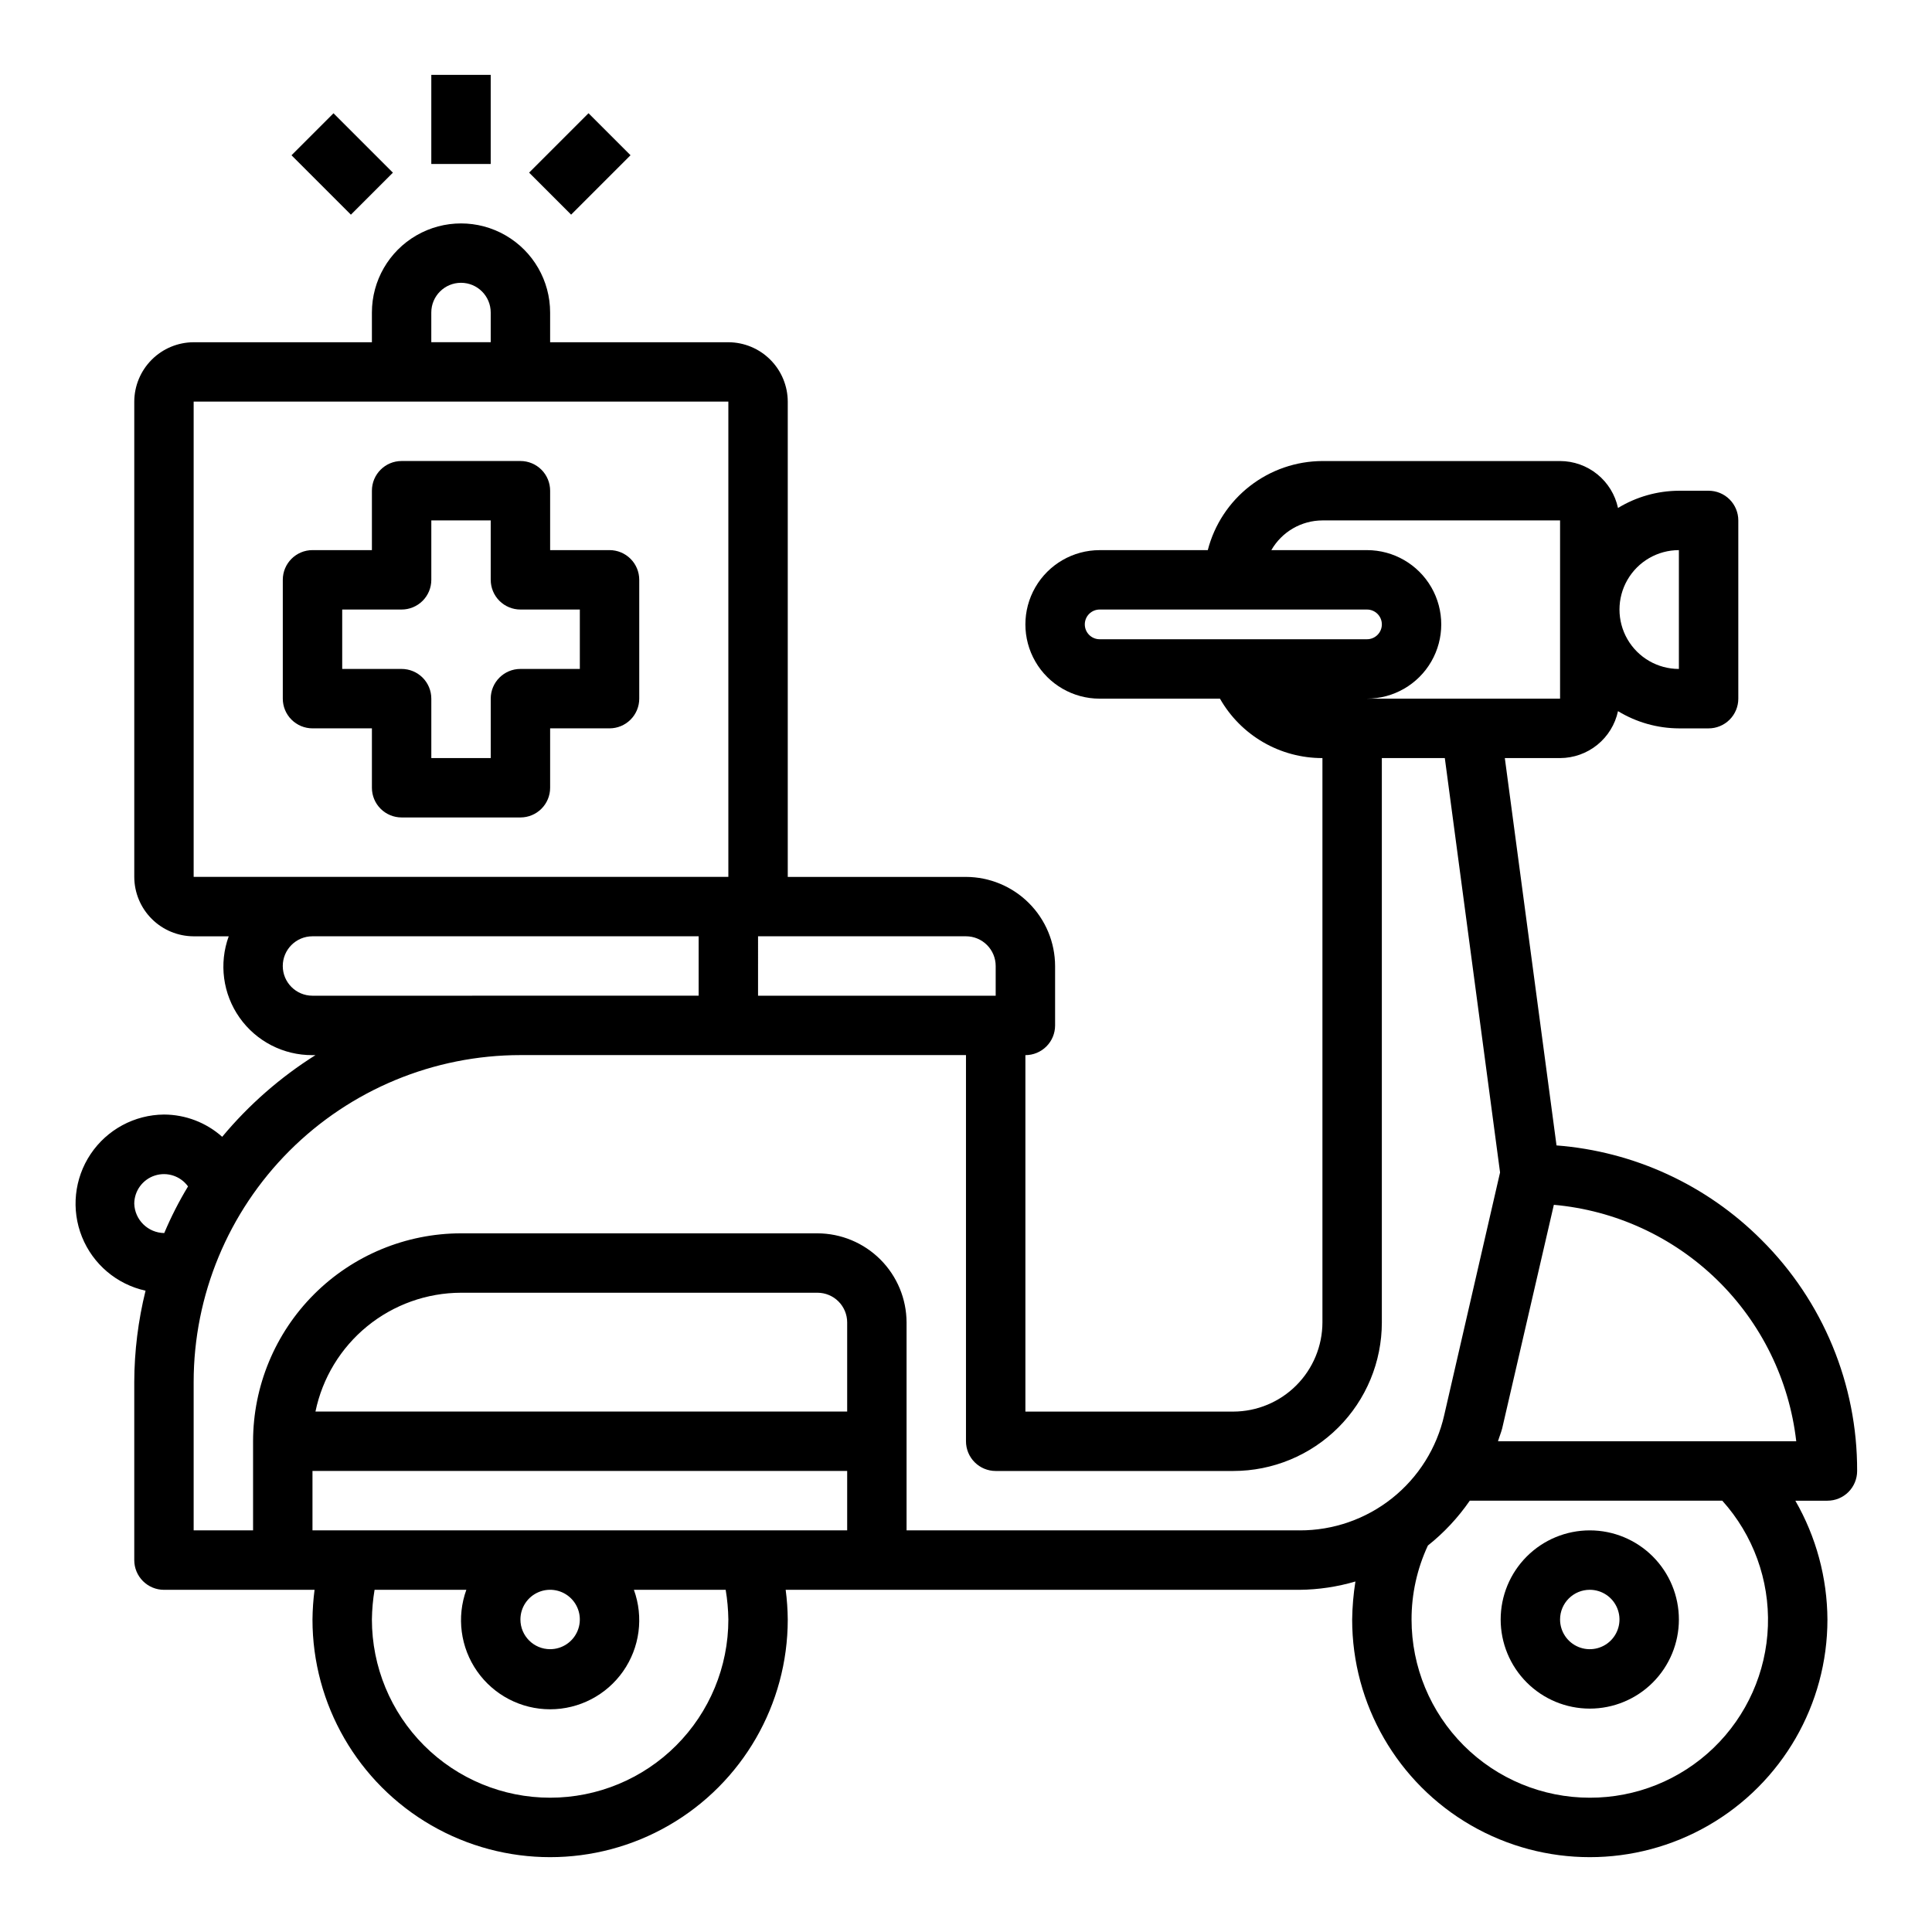
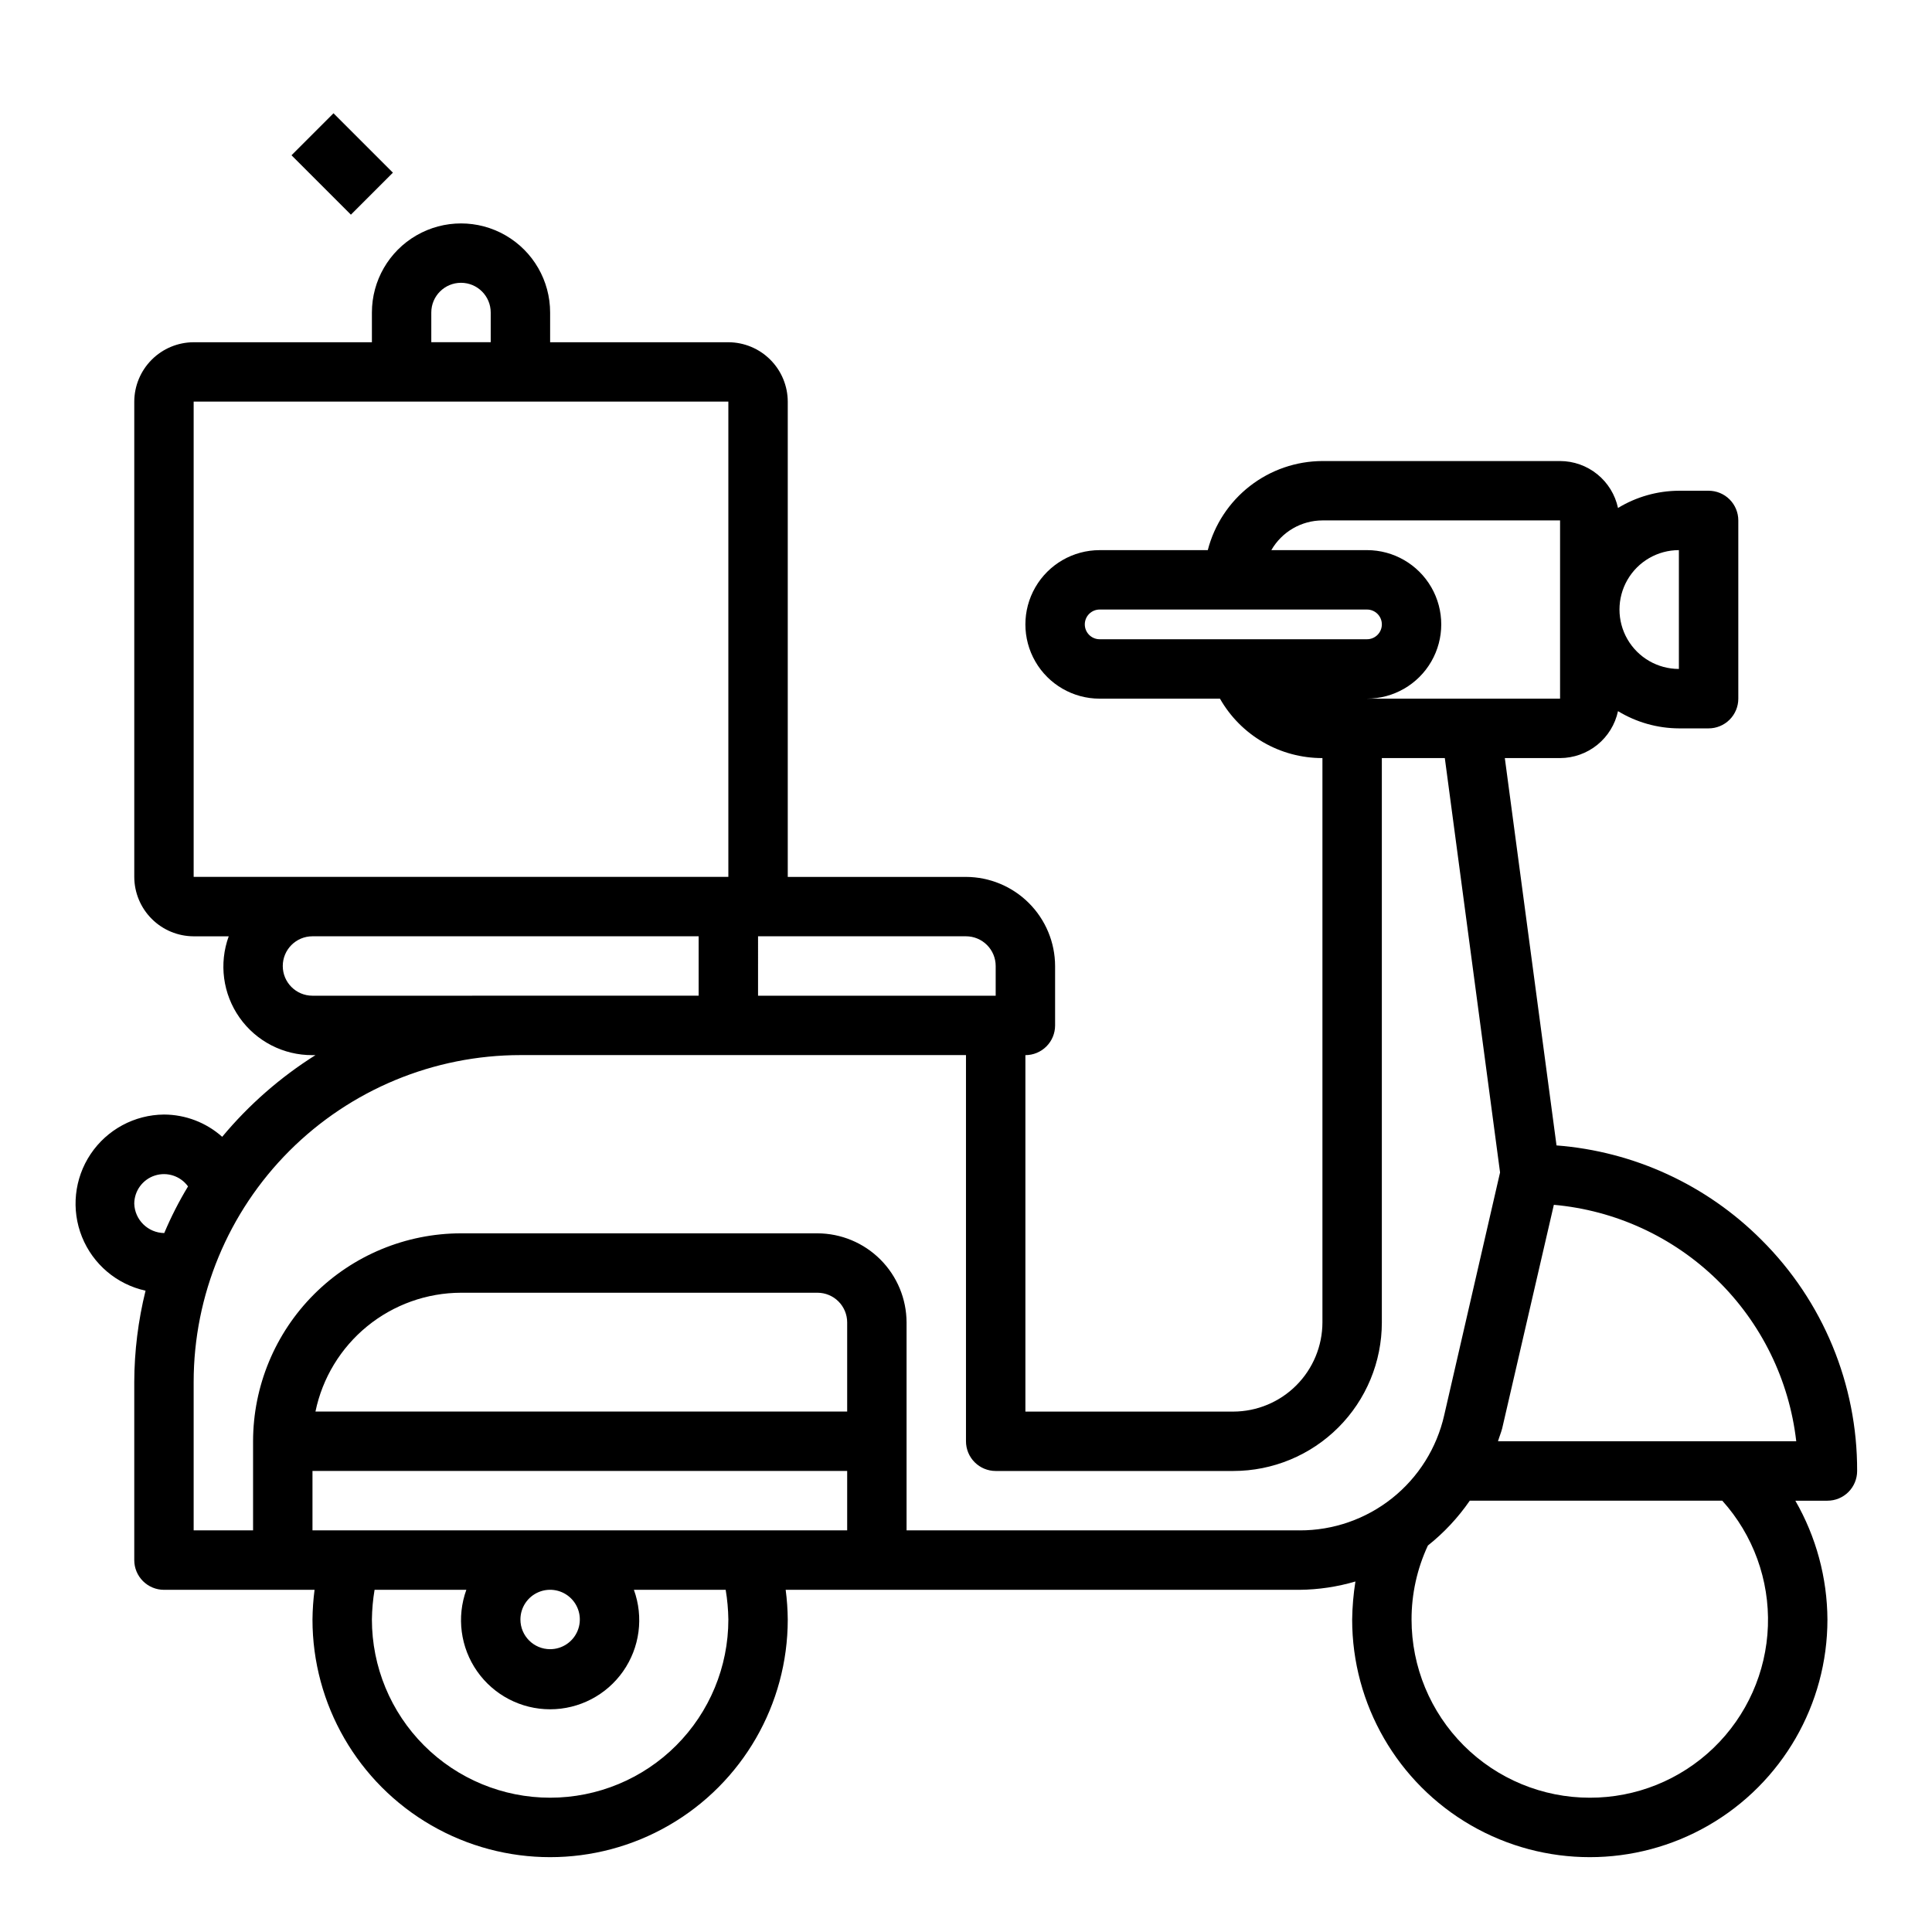
<svg xmlns="http://www.w3.org/2000/svg" fill="#000000" width="800px" height="800px" version="1.1" viewBox="144 144 512 512">
  <g>
    <path d="m610.81 472.58c-14.531-14.57-33.801-23.453-54.316-25.031l-13.699-102.65h14.641c3.594-0.012 7.078-1.25 9.871-3.512 2.793-2.262 4.727-5.414 5.481-8.926 4.863 2.961 10.445 4.539 16.137 4.566h7.875c2.086 0 4.09-0.832 5.566-2.309 1.473-1.473 2.305-3.477 2.305-5.566v-47.23c0-2.086-0.832-4.09-2.305-5.566-1.477-1.477-3.481-2.305-5.566-2.305h-7.875c-5.691 0.027-11.273 1.605-16.137 4.566-0.754-3.516-2.688-6.664-5.481-8.93-2.793-2.262-6.277-3.5-9.871-3.508h-62.977c-6.961 0.02-13.723 2.352-19.219 6.625-5.5 4.273-9.426 10.246-11.164 16.988h-28.656c-7.031 0-13.527 3.754-17.043 9.84-3.516 6.09-3.516 13.594 0 19.68 3.516 6.09 10.012 9.84 17.043 9.84h31.883c2.731 4.793 6.68 8.777 11.453 11.543 4.769 2.766 10.191 4.215 15.703 4.203v149.57c-0.016 6.258-2.512 12.254-6.938 16.68-4.422 4.426-10.418 6.918-16.676 6.938h-55.105v-94.465c2.09 0 4.09-0.828 5.566-2.305 1.477-1.477 2.305-3.477 2.305-5.566v-15.742c-0.016-6.258-2.512-12.254-6.938-16.68-4.422-4.426-10.418-6.918-16.676-6.938h-47.234v-125.95c-0.012-4.172-1.676-8.168-4.625-11.117-2.949-2.953-6.945-4.613-11.117-4.625h-47.234v-7.875c0-8.438-4.5-16.23-11.809-20.449-7.305-4.219-16.309-4.219-23.613 0-7.309 4.219-11.809 12.012-11.809 20.449v7.871l-47.234 0.004c-4.172 0.012-8.168 1.672-11.117 4.625-2.949 2.949-4.613 6.945-4.625 11.117v125.95c0.012 4.172 1.676 8.168 4.625 11.117 2.949 2.953 6.945 4.613 11.117 4.625h9.289c-2.629 7.219-1.559 15.27 2.871 21.547 4.426 6.281 11.648 9.996 19.328 9.941h0.789c-9.328 5.871-17.668 13.176-24.719 21.648-4.246-3.789-9.738-5.891-15.43-5.902-7.809 0.062-15.082 3.981-19.43 10.469-4.348 6.488-5.207 14.703-2.297 21.949 2.914 7.246 9.219 12.586 16.848 14.262-1.957 7.91-2.961 16.023-2.992 24.168v47.23c0 2.09 0.828 4.09 2.305 5.566 1.477 1.477 3.481 2.309 5.566 2.309h39.91c-0.34 2.609-0.523 5.238-0.551 7.871 0 22.5 12.004 43.289 31.488 54.539s43.492 11.25 62.977 0 31.488-32.039 31.488-54.539c-0.023-2.633-0.207-5.262-0.551-7.871h136.19c5.012-0.051 9.992-0.793 14.797-2.207-0.527 3.336-0.816 6.703-0.863 10.078 0 22.5 12.004 43.289 31.488 54.539s43.488 11.25 62.977 0c19.484-11.25 31.488-32.039 31.488-54.539-0.059-11.055-2.988-21.906-8.504-31.488h8.504c2.086 0 4.09-0.828 5.566-2.305 1.473-1.477 2.305-3.481 2.305-5.566 0.074-22.984-9.055-45.039-25.348-61.246zm-21.887-182.79v31.488c-5.625 0-10.82-3-13.633-7.871s-2.812-10.871 0-15.742c2.812-4.875 8.008-7.875 13.633-7.875zm-94.465-7.871h62.977v47.23h-51.168c7.031 0 13.527-3.75 17.043-9.84 3.516-6.086 3.516-13.59 0-19.68-3.516-6.086-10.012-9.84-17.043-9.84h-25.348c1.367-2.387 3.34-4.367 5.715-5.75 2.379-1.383 5.078-2.113 7.824-2.121zm-59.039 31.488c-2.172 0-3.934-1.762-3.934-3.938 0-2.172 1.762-3.934 3.934-3.934h70.848c2.176 0 3.938 1.762 3.938 3.934 0 2.176-1.762 3.938-3.938 3.938zm-90.527 78.719h55.105c2.086 0 4.09 0.832 5.566 2.309 1.477 1.477 2.305 3.477 2.305 5.566v7.871h-62.977zm-86.594-165.31c0-4.348 3.527-7.871 7.875-7.871 4.348 0 7.871 3.523 7.871 7.871v7.871l-15.746 0.004zm-62.977 149.57v-125.95h141.7v125.95zm31.488 31.488c-4.348 0-7.871-3.523-7.871-7.871s3.523-7.875 7.871-7.875h102.34v15.742zm-39.281 62.898c-4.309-0.055-7.812-3.488-7.949-7.793 0.023-3.406 2.227-6.41 5.469-7.449 3.242-1.039 6.785 0.125 8.781 2.883-2.398 3.961-4.5 8.09-6.301 12.359zm102.26 149.64c-12.527 0-24.539-4.977-33.398-13.832-8.855-8.859-13.832-20.871-13.832-33.398 0.035-2.641 0.273-5.269 0.707-7.871h24.324c-2.625 7.238-1.559 15.305 2.859 21.609 4.422 6.309 11.641 10.062 19.34 10.062 7.703 0 14.922-3.754 19.34-10.062 4.422-6.305 5.488-14.371 2.859-21.609h24.324c0.438 2.602 0.672 5.231 0.711 7.871 0 12.527-4.977 24.539-13.836 33.398-8.855 8.855-20.871 13.832-33.398 13.832zm-7.871-47.23c0-3.184 1.918-6.055 4.859-7.273s6.328-0.543 8.578 1.707c2.254 2.25 2.926 5.637 1.707 8.578-1.219 2.941-4.09 4.859-7.273 4.859-4.348 0-7.871-3.523-7.871-7.871zm86.594-23.617h-141.7v-15.742h141.7zm0-31.488h-140.91c1.836-8.879 6.676-16.855 13.699-22.59 7.023-5.731 15.805-8.875 24.875-8.898h94.461c2.09 0 4.09 0.832 5.566 2.305 1.477 1.477 2.309 3.481 2.309 5.566zm119.89 31.488h-104.15v-55.105c-0.02-6.254-2.512-12.25-6.938-16.676-4.426-4.426-10.422-6.918-16.68-6.938h-94.461c-14.609 0.016-28.617 5.828-38.949 16.156-10.328 10.332-16.141 24.336-16.156 38.945v23.617h-15.746v-39.359c0.016-22.961 9.145-44.977 25.379-61.215 16.238-16.234 38.254-25.363 61.215-25.379h118.08v102.34c0 2.09 0.828 4.09 2.305 5.566 1.477 1.477 3.477 2.309 5.566 2.309h62.977c10.438 0 20.449-4.148 27.832-11.531 7.379-7.379 11.527-17.391 11.527-27.832v-149.57h16.688l14.641 109.82-14.797 64.312c-1.961 8.691-6.828 16.457-13.801 22.012-6.969 5.551-15.625 8.562-24.535 8.531zm76.91 70.848c-12.527 0-24.543-4.977-33.398-13.832-8.859-8.859-13.836-20.871-13.836-33.398-0.008-6.773 1.469-13.465 4.332-19.602 4.266-3.391 8.008-7.398 11.098-11.887h66.914c8.188 9.086 12.523 21 12.094 33.227-0.43 12.223-5.594 23.805-14.402 32.293-8.809 8.488-20.57 13.223-32.801 13.199zm-24.324-94.465c0.316-1.102 0.789-2.203 1.102-3.387l13.699-59.277-0.004 0.004c16.285 1.453 31.566 8.484 43.27 19.898 11.703 11.418 19.109 26.52 20.969 42.762z" />
-     <path d="m242.56 337.02v15.742c0 2.09 0.828 4.09 2.305 5.566 1.477 1.477 3.481 2.305 5.566 2.305h31.488c2.09 0 4.09-0.828 5.566-2.305 1.477-1.477 2.305-3.477 2.305-5.566v-15.742h15.746c2.086 0 4.09-0.832 5.566-2.309 1.477-1.473 2.305-3.477 2.305-5.566v-31.484c0-2.09-0.828-4.094-2.305-5.566-1.477-1.477-3.481-2.309-5.566-2.309h-15.746v-15.742c0-2.09-0.828-4.09-2.305-5.566-1.477-1.477-3.477-2.305-5.566-2.305h-31.488c-4.348 0-7.871 3.523-7.871 7.871v15.742h-15.746c-4.348 0-7.871 3.527-7.871 7.875v31.488-0.004c0 2.09 0.828 4.094 2.305 5.566 1.477 1.477 3.481 2.309 5.566 2.309zm-7.871-31.488h15.742c2.09 0 4.09-0.832 5.566-2.305 1.477-1.477 2.305-3.481 2.305-5.566v-15.746h15.742v15.742l0.004 0.004c0 2.086 0.828 4.09 2.305 5.566 1.477 1.473 3.481 2.305 5.566 2.305h15.742v15.742h-15.742c-4.348 0-7.871 3.523-7.871 7.871v15.742l-15.746 0.004v-15.746c0-2.086-0.828-4.09-2.305-5.566-1.477-1.473-3.477-2.305-5.566-2.305h-15.742z" />
-     <path d="m565.31 596.8c6.262 0 12.27-2.488 16.699-6.918 4.426-4.43 6.914-10.438 6.914-16.699 0-6.266-2.488-12.27-6.914-16.699-4.43-4.43-10.438-6.918-16.699-6.918-6.266 0-12.273 2.488-16.699 6.918-4.43 4.43-6.918 10.434-6.918 16.699 0 6.262 2.488 12.27 6.918 16.699 4.426 4.43 10.434 6.918 16.699 6.918zm0-31.488c3.184 0 6.055 1.918 7.269 4.859 1.219 2.941 0.547 6.324-1.703 8.578-2.254 2.25-5.641 2.926-8.582 1.707s-4.859-4.09-4.859-7.273c0-4.348 3.527-7.871 7.875-7.871z" />
-     <path d="m258.3 163.84h15.742v23.617h-15.742z" />
-     <path d="m284.22 189.75 15.742-15.742 11.133 11.133-15.742 15.742z" />
    <path d="m221.25 185.15 11.133-11.133 15.742 15.742-11.133 11.133z" />
  </g>
</svg>